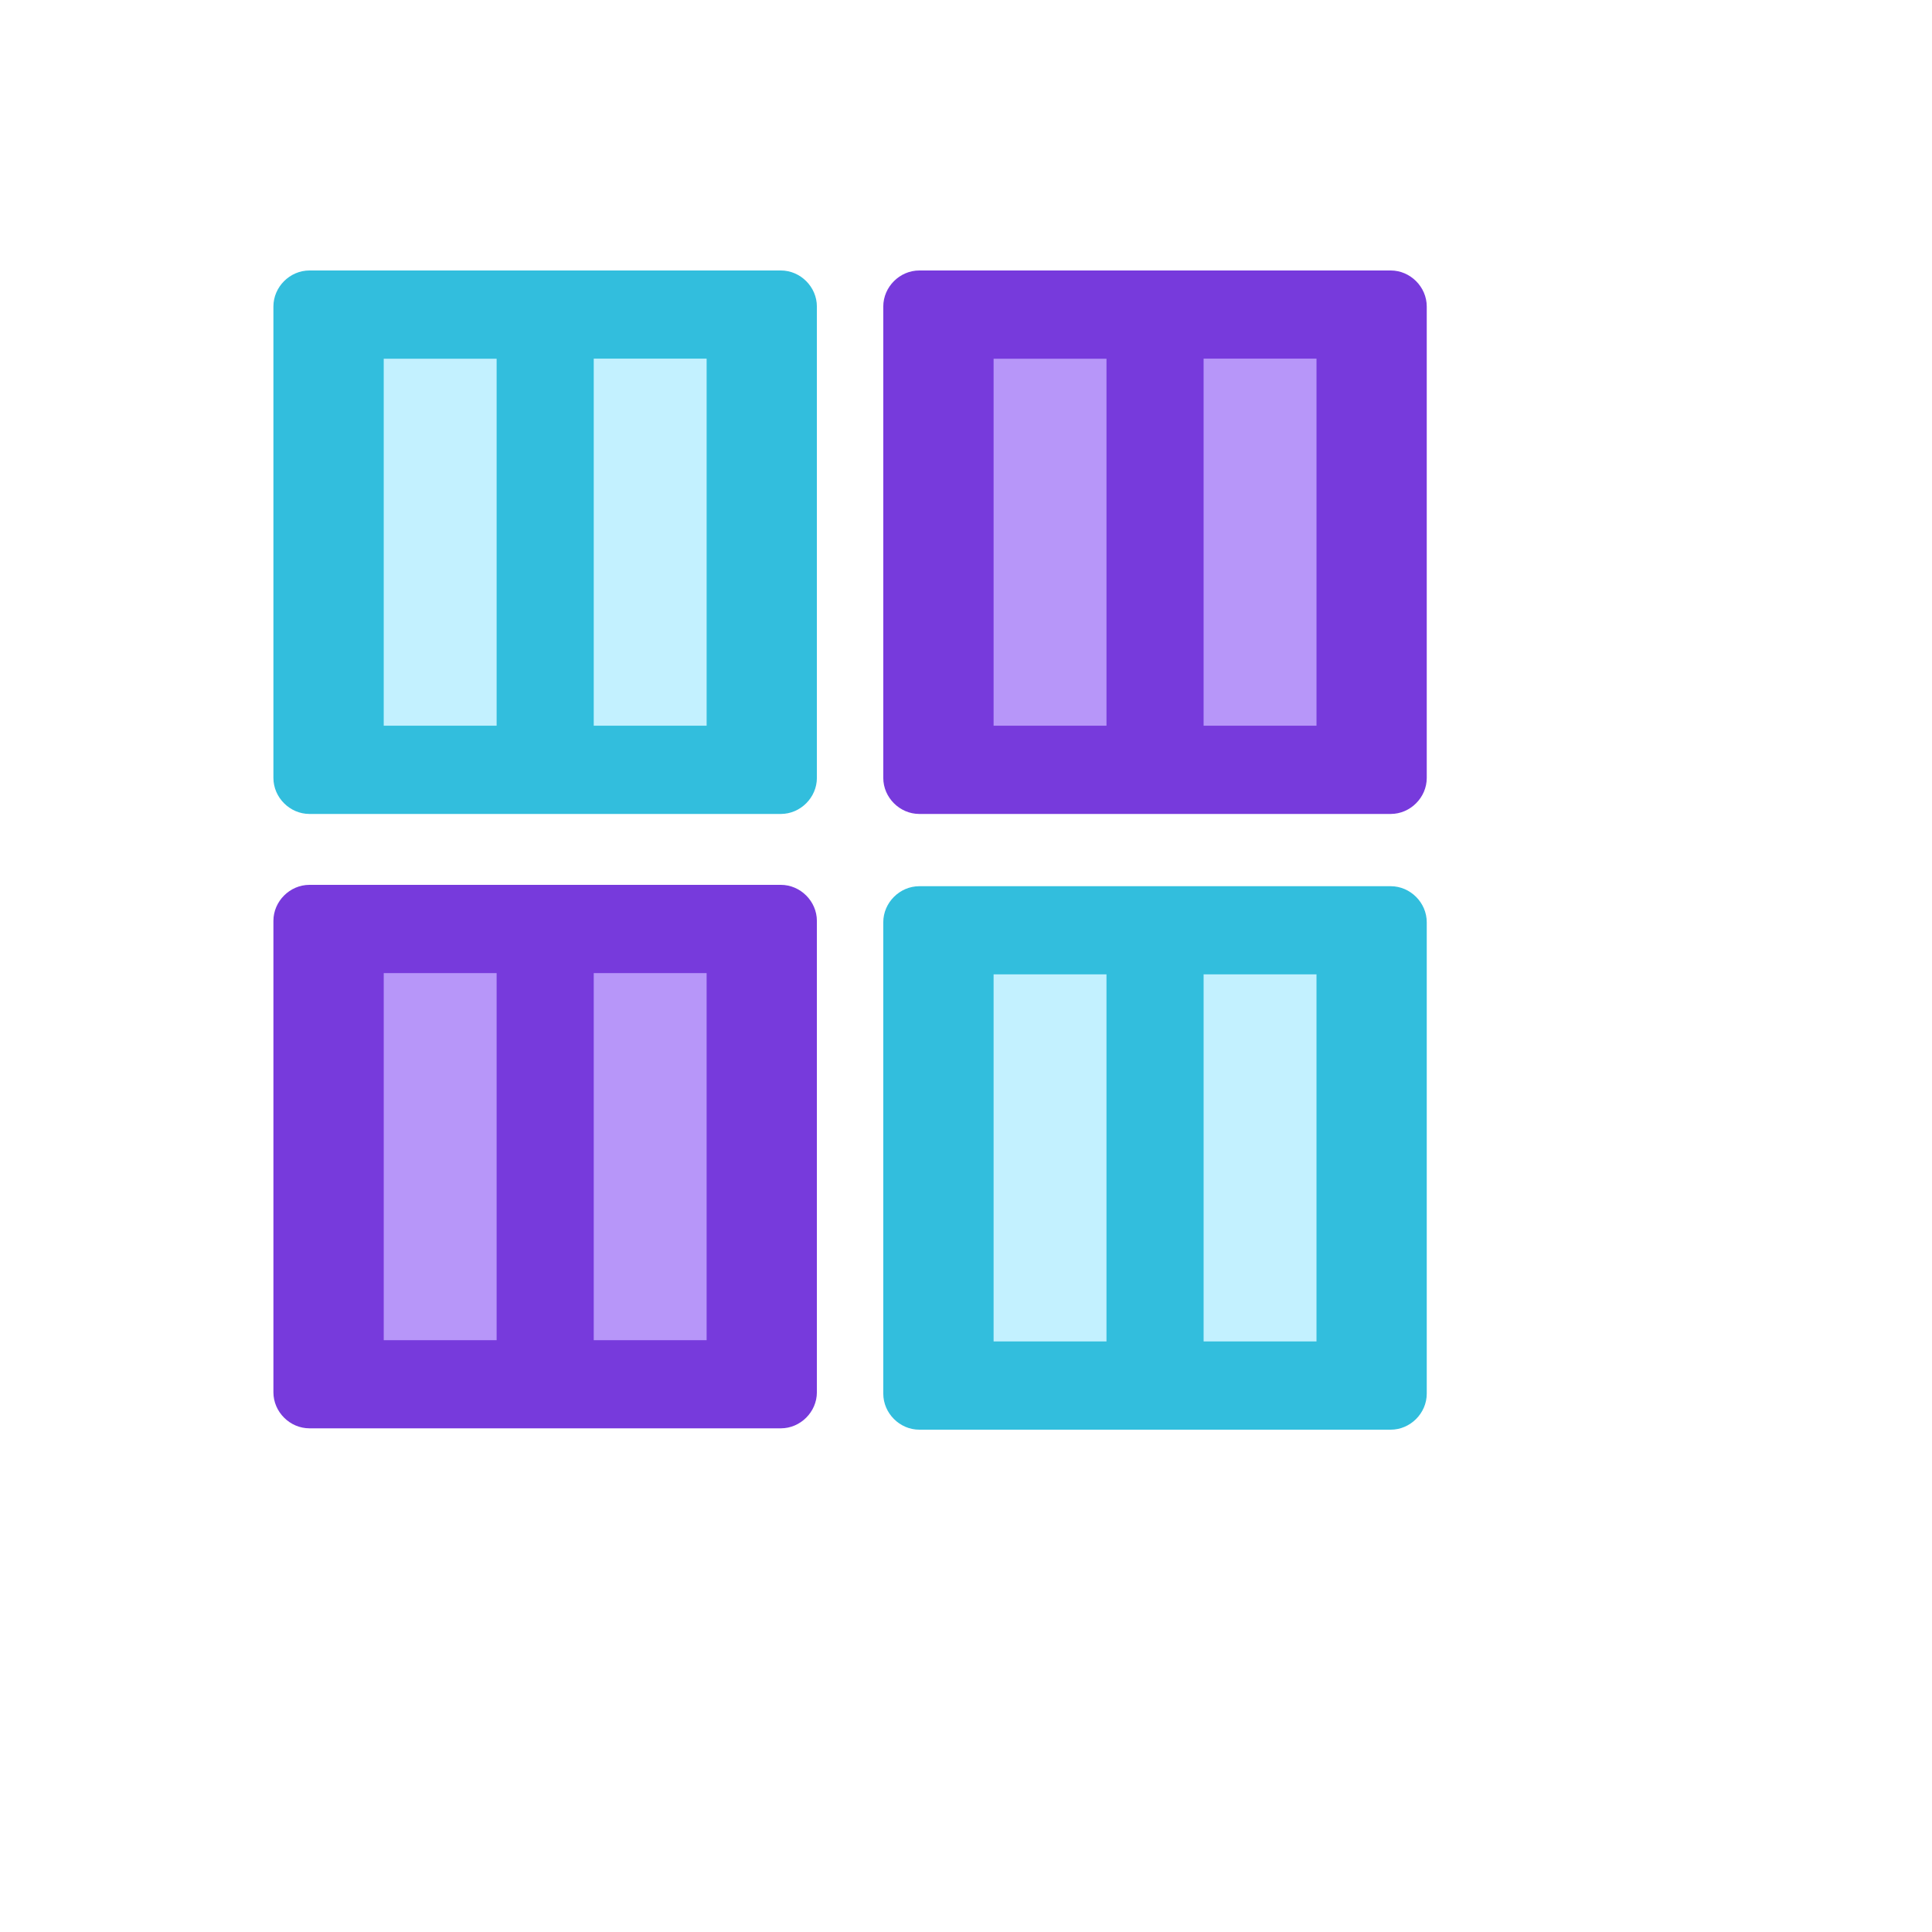
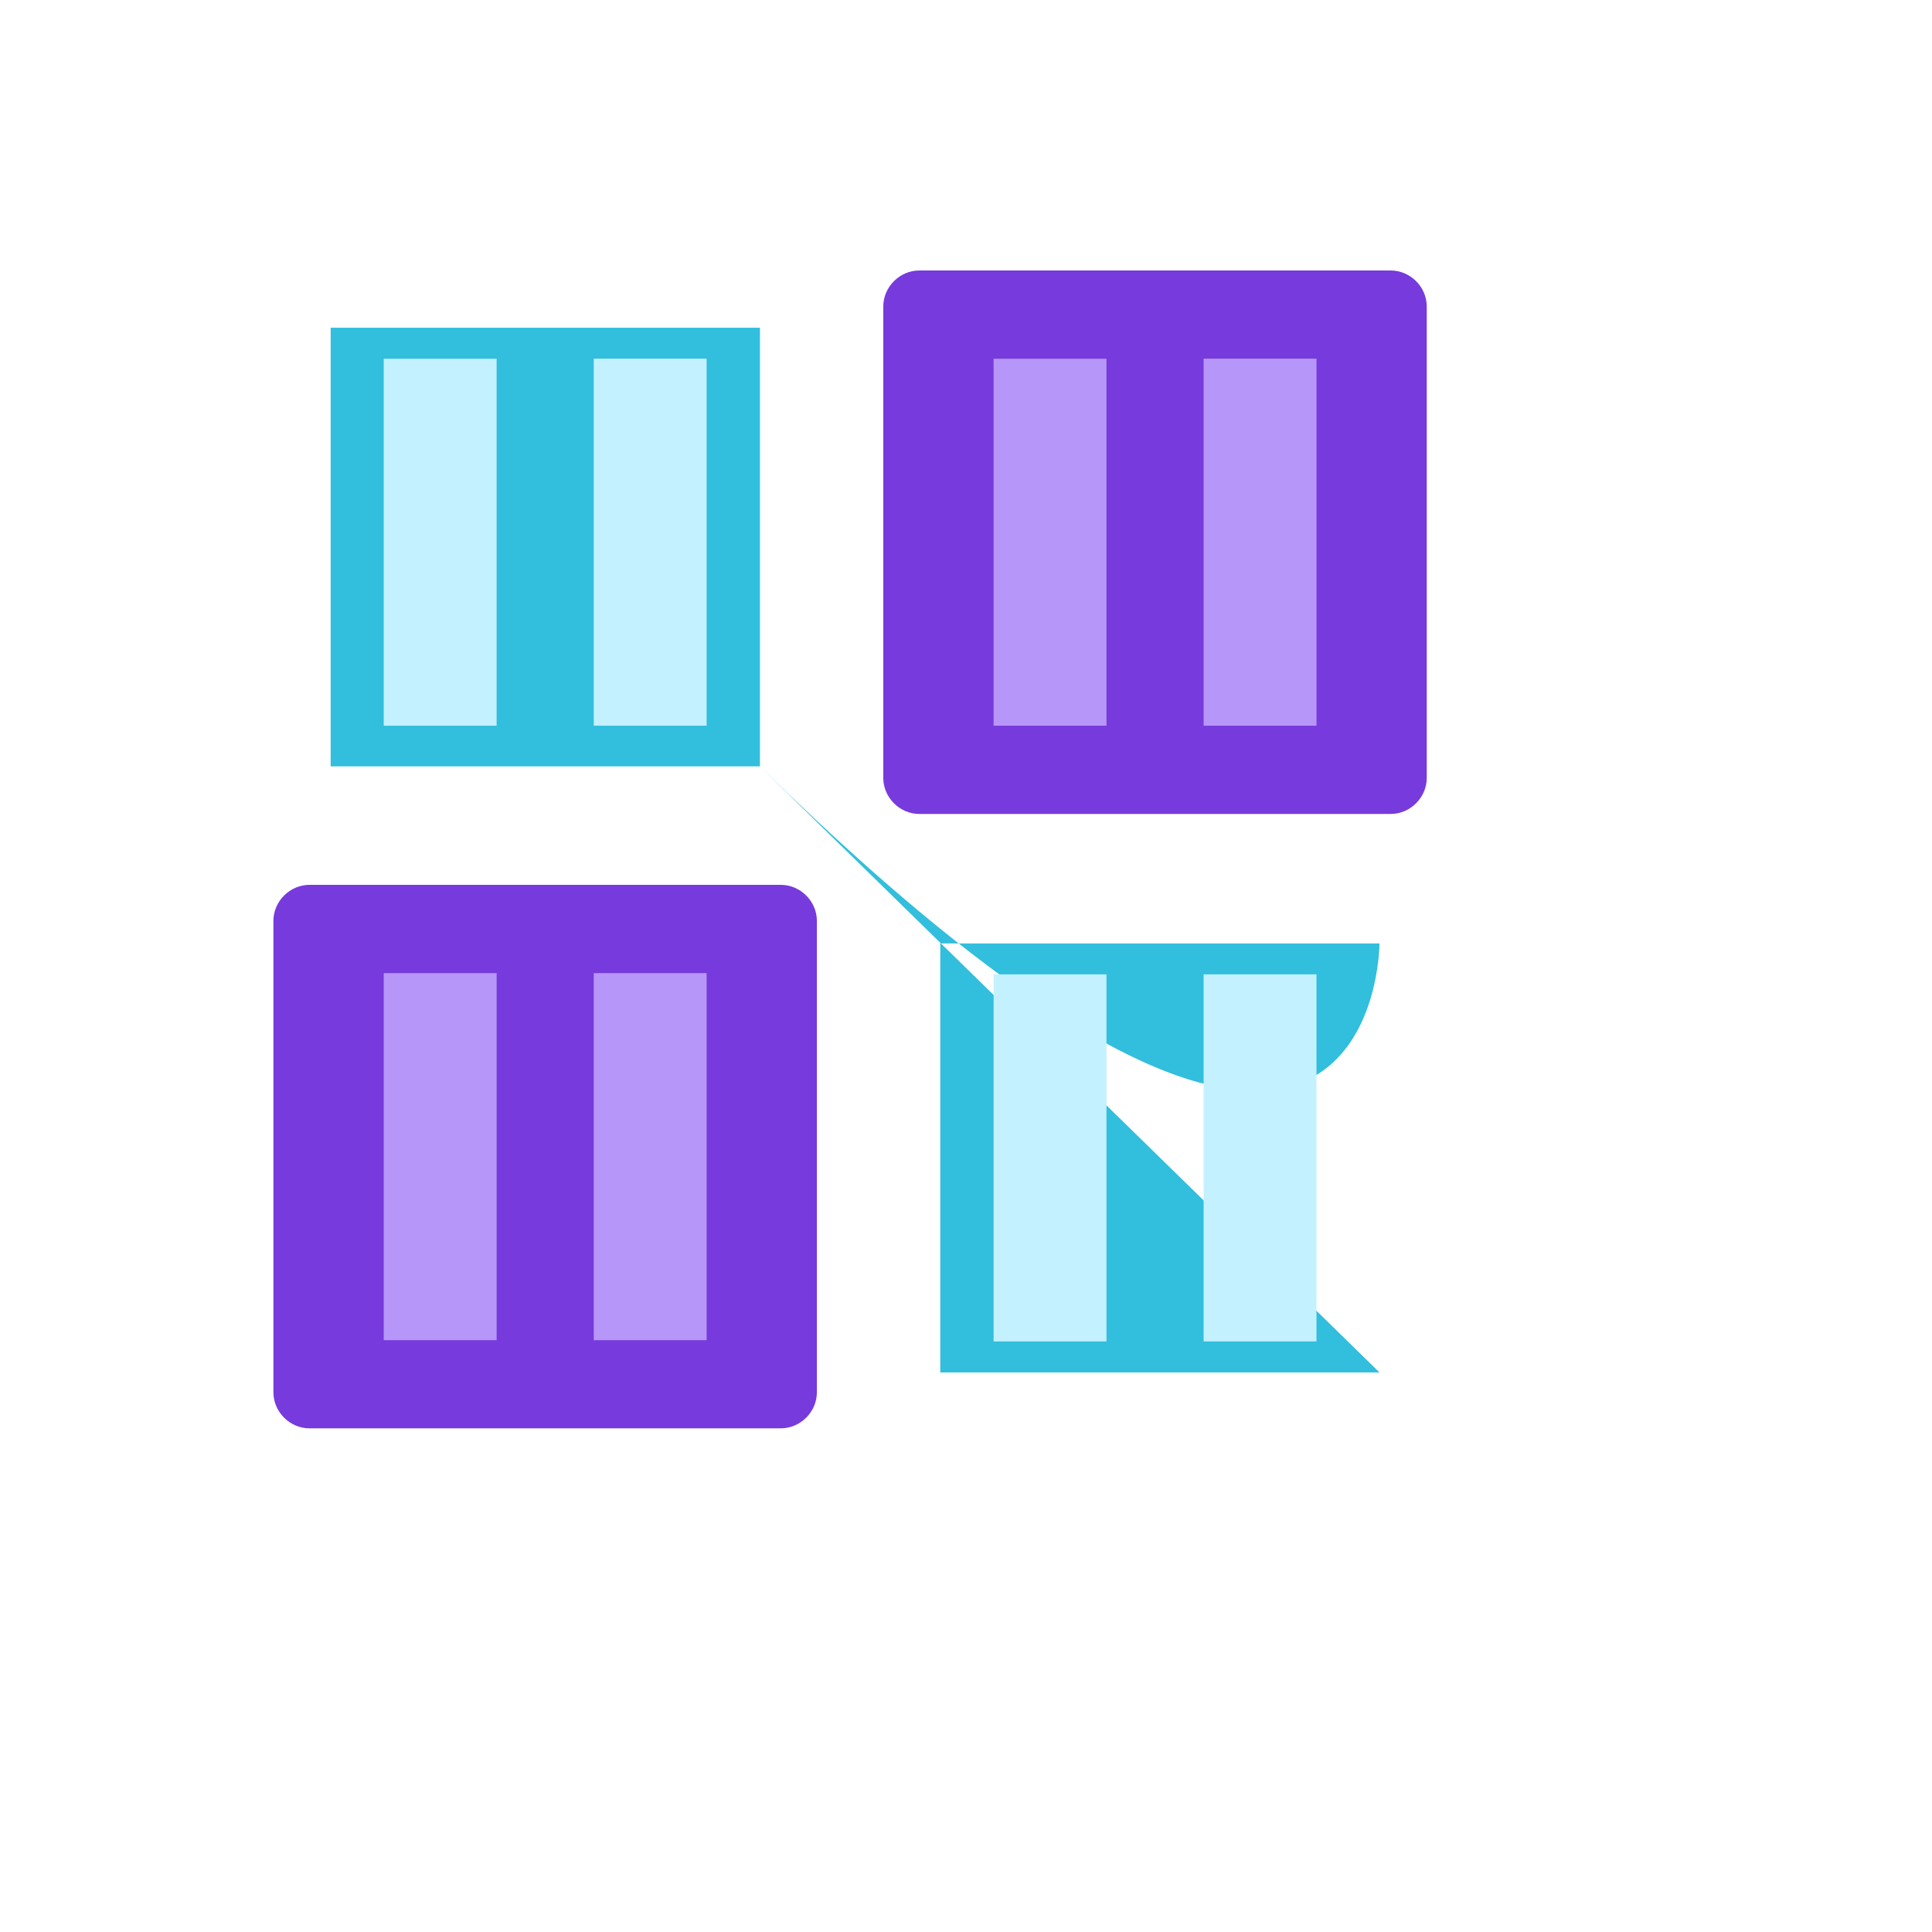
<svg xmlns="http://www.w3.org/2000/svg" version="1.1" width="100%" height="100%" id="svgWorkerArea" viewBox="-25 -25 625 625" style="background: white;">
  <defs id="defsdoc">
    <pattern id="patternBool" x="0" y="0" width="10" height="10" patternUnits="userSpaceOnUse" patternTransform="rotate(35)">
-       <circle cx="5" cy="5" r="4" style="stroke: none;fill: #ff000070;" />
-     </pattern>
+       </pattern>
    <linearGradient id="b60ca427-f388-4994-8eb7-5d3dab738196" x1="4.265" y1="8.439" x2="4.265" gradientUnits="userSpaceOnUse">
      <stop offset="0" stop-color="#32bedd" id="stopImp-396715428" />
      <stop offset="1" stop-color="#50e6ff" id="stopImp-409300812" />
    </linearGradient>
    <linearGradient id="b6f2652e-425e-4514-8147-e8c3ab47d232" x1="13.735" y1="18" x2="13.735" y2="9.561" gradientUnits="userSpaceOnUse">
      <stop offset="0" stop-color="#32bedd" id="stopImp-301301743" />
      <stop offset="1" stop-color="#50e6ff" id="stopImp-969663935" />
    </linearGradient>
    <linearGradient id="ef3fb47d-2f41-4906-a6c1-323240e31afe" x1="13.735" y1="8.439" x2="13.735" gradientUnits="userSpaceOnUse">
      <stop offset="0" stop-color="#773adc" id="stopImp-30890161" />
      <stop offset="1" stop-color="#a67af4" id="stopImp-476854320" />
    </linearGradient>
    <linearGradient id="b51b8ce3-7716-4e6d-a50d-8c8ee8624eb5" x1="4.265" y1="17.979" x2="4.265" y2="9.54" gradientUnits="userSpaceOnUse">
      <stop offset="0" stop-color="#773adc" id="stopImp-872237153" />
      <stop offset="1" stop-color="#a67af4" id="stopImp-4974478" />
    </linearGradient>
  </defs>
  <g id="fileImp-393843737" class="cosito">
-     <path id="rectImp-278779271" fill="url(#b60ca427-f388-4994-8eb7-5d3dab738196)" class="grouped" d="M63.448 74.146C63.448 67.819 68.767 62.5 75.094 62.5 75.094 62.5 227.615 62.5 227.615 62.5 233.942 62.5 239.26 67.819 239.26 74.146 239.26 74.146 239.26 226.667 239.26 226.667 239.26 232.994 233.942 238.312 227.615 238.312 227.615 238.312 75.094 238.312 75.094 238.312 68.767 238.312 63.448 232.994 63.448 226.667 63.448 226.667 63.448 74.146 63.448 74.146 63.448 74.146 63.448 74.146 63.448 74.146" />
-     <path id="rectImp-962478226" fill="url(#b6f2652e-425e-4514-8147-e8c3ab47d232)" class="grouped" d="M260.74 273.333C260.74 267.006 266.058 261.688 272.385 261.688 272.385 261.688 424.906 261.688 424.906 261.688 431.233 261.688 436.552 267.006 436.552 273.333 436.552 273.333 436.552 425.854 436.552 425.854 436.552 432.181 431.233 437.5 424.906 437.5 424.906 437.5 272.385 437.5 272.385 437.5 266.058 437.5 260.74 432.181 260.74 425.854 260.74 425.854 260.74 273.333 260.74 273.333 260.74 273.333 260.74 273.333 260.74 273.333" />
-     <path id="pathImp-43850508" fill="#32bedd" class="grouped" d="M220.844 222.917C220.844 222.917 81.969 222.917 81.969 222.917 81.969 222.917 81.969 81.021 81.969 81.021 81.969 81.021 220.844 81.021 220.844 81.021 220.844 81.021 220.844 219.792 220.844 219.792 220.844 219.792 220.844 222.917 220.844 222.917M421.26 418.979C421.26 418.979 421.26 280.208 421.26 280.208 421.26 280.208 279.177 280.208 279.177 280.208 279.177 280.208 279.177 418.979 279.177 418.979 279.177 418.979 417.969 418.979 417.969 418.979 417.969 418.979 421.26 418.979 421.26 418.979" />
+     <path id="pathImp-43850508" fill="#32bedd" class="grouped" d="M220.844 222.917C220.844 222.917 81.969 222.917 81.969 222.917 81.969 222.917 81.969 81.021 81.969 81.021 81.969 81.021 220.844 81.021 220.844 81.021 220.844 81.021 220.844 219.792 220.844 219.792 220.844 219.792 220.844 222.917 220.844 222.917C421.26 418.979 421.26 280.208 421.26 280.208 421.26 280.208 279.177 280.208 279.177 280.208 279.177 280.208 279.177 418.979 279.177 418.979 279.177 418.979 417.969 418.979 417.969 418.979 417.969 418.979 421.26 418.979 421.26 418.979" />
    <path id="pathImp-31006810" fill="#c3f1ff" class="grouped" d="M135.656 209.771C135.656 209.771 99.135 209.771 99.135 209.771 99.135 209.771 99.135 91.042 99.135 91.042 99.135 91.042 135.656 91.042 135.656 91.042 135.656 91.042 135.656 209.771 135.656 209.771M203.594 91.021C203.594 91.021 167.073 91.021 167.073 91.021 167.073 91.021 167.073 209.771 167.073 209.771 167.073 209.771 203.594 209.771 203.594 209.771 203.594 209.771 203.594 91.021 203.594 91.021M332.948 290.208C332.948 290.208 296.427 290.208 296.427 290.208 296.427 290.208 296.427 408.958 296.427 408.958 296.427 408.958 332.948 408.958 332.948 408.958 332.948 408.958 332.948 290.208 332.948 290.208M400.885 290.208C400.885 290.208 364.365 290.208 364.365 290.208 364.365 290.208 364.365 408.958 364.365 408.958 364.365 408.958 400.885 408.958 400.885 408.958 400.885 408.958 400.885 290.208 400.885 290.208" />
    <path id="rectImp-949699759" fill="url(#ef3fb47d-2f41-4906-a6c1-323240e31afe)" class="grouped" d="M260.74 74.146C260.74 67.819 266.058 62.5 272.385 62.5 272.385 62.5 424.906 62.5 424.906 62.5 431.233 62.5 436.552 67.819 436.552 74.146 436.552 74.146 436.552 226.667 436.552 226.667 436.552 232.994 431.233 238.312 424.906 238.312 424.906 238.312 272.385 238.312 272.385 238.312 266.058 238.312 260.74 232.994 260.74 226.667 260.74 226.667 260.74 74.146 260.74 74.146 260.74 74.146 260.74 74.146 260.74 74.146" />
    <path id="rectImp-646806039" fill="url(#b51b8ce3-7716-4e6d-a50d-8c8ee8624eb5)" class="grouped" d="M63.448 272.896C63.448 266.569 68.767 261.25 75.094 261.25 75.094 261.25 227.615 261.25 227.615 261.25 233.942 261.25 239.26 266.569 239.26 272.896 239.26 272.896 239.26 425.417 239.26 425.417 239.26 431.744 233.942 437.062 227.615 437.062 227.615 437.062 75.094 437.062 75.094 437.062 68.767 437.062 63.448 431.744 63.448 425.417 63.448 425.417 63.448 272.896 63.448 272.896 63.448 272.896 63.448 272.896 63.448 272.896" />
    <path id="pathImp-829573930" fill="#773adc" class="grouped" d="M418.052 222.917C418.052 222.917 279.177 222.917 279.177 222.917 279.177 222.917 279.177 81.021 279.177 81.021 279.177 81.021 417.969 81.021 417.969 81.021 417.969 81.021 417.969 219.792 417.969 219.792 417.969 219.792 418.052 222.917 418.052 222.917M223.865 418.542C223.865 418.542 223.865 279.771 223.865 279.771 223.865 279.771 81.969 279.771 81.969 279.771 81.969 279.771 81.969 418.542 81.969 418.542 81.969 418.542 220.844 418.542 220.844 418.542 220.844 418.542 223.865 418.542 223.865 418.542" />
    <path id="pathImp-521281356" fill="#b796f9" class="grouped" d="M332.948 209.771C332.948 209.771 296.427 209.771 296.427 209.771 296.427 209.771 296.427 91.042 296.427 91.042 296.427 91.042 332.948 91.042 332.948 91.042 332.948 91.042 332.948 209.771 332.948 209.771M400.885 91.021C400.885 91.021 364.365 91.021 364.365 91.021 364.365 91.021 364.365 209.771 364.365 209.771 364.365 209.771 400.885 209.771 400.885 209.771 400.885 209.771 400.885 91.021 400.885 91.021M135.656 289.792C135.656 289.792 99.135 289.792 99.135 289.792 99.135 289.792 99.135 408.542 99.135 408.542 99.135 408.542 135.656 408.542 135.656 408.542 135.656 408.542 135.656 289.792 135.656 289.792M203.594 289.792C203.594 289.792 167.073 289.792 167.073 289.792 167.073 289.792 167.073 408.542 167.073 408.542 167.073 408.542 203.594 408.542 203.594 408.542 203.594 408.542 203.594 289.792 203.594 289.792" />
  </g>
</svg>